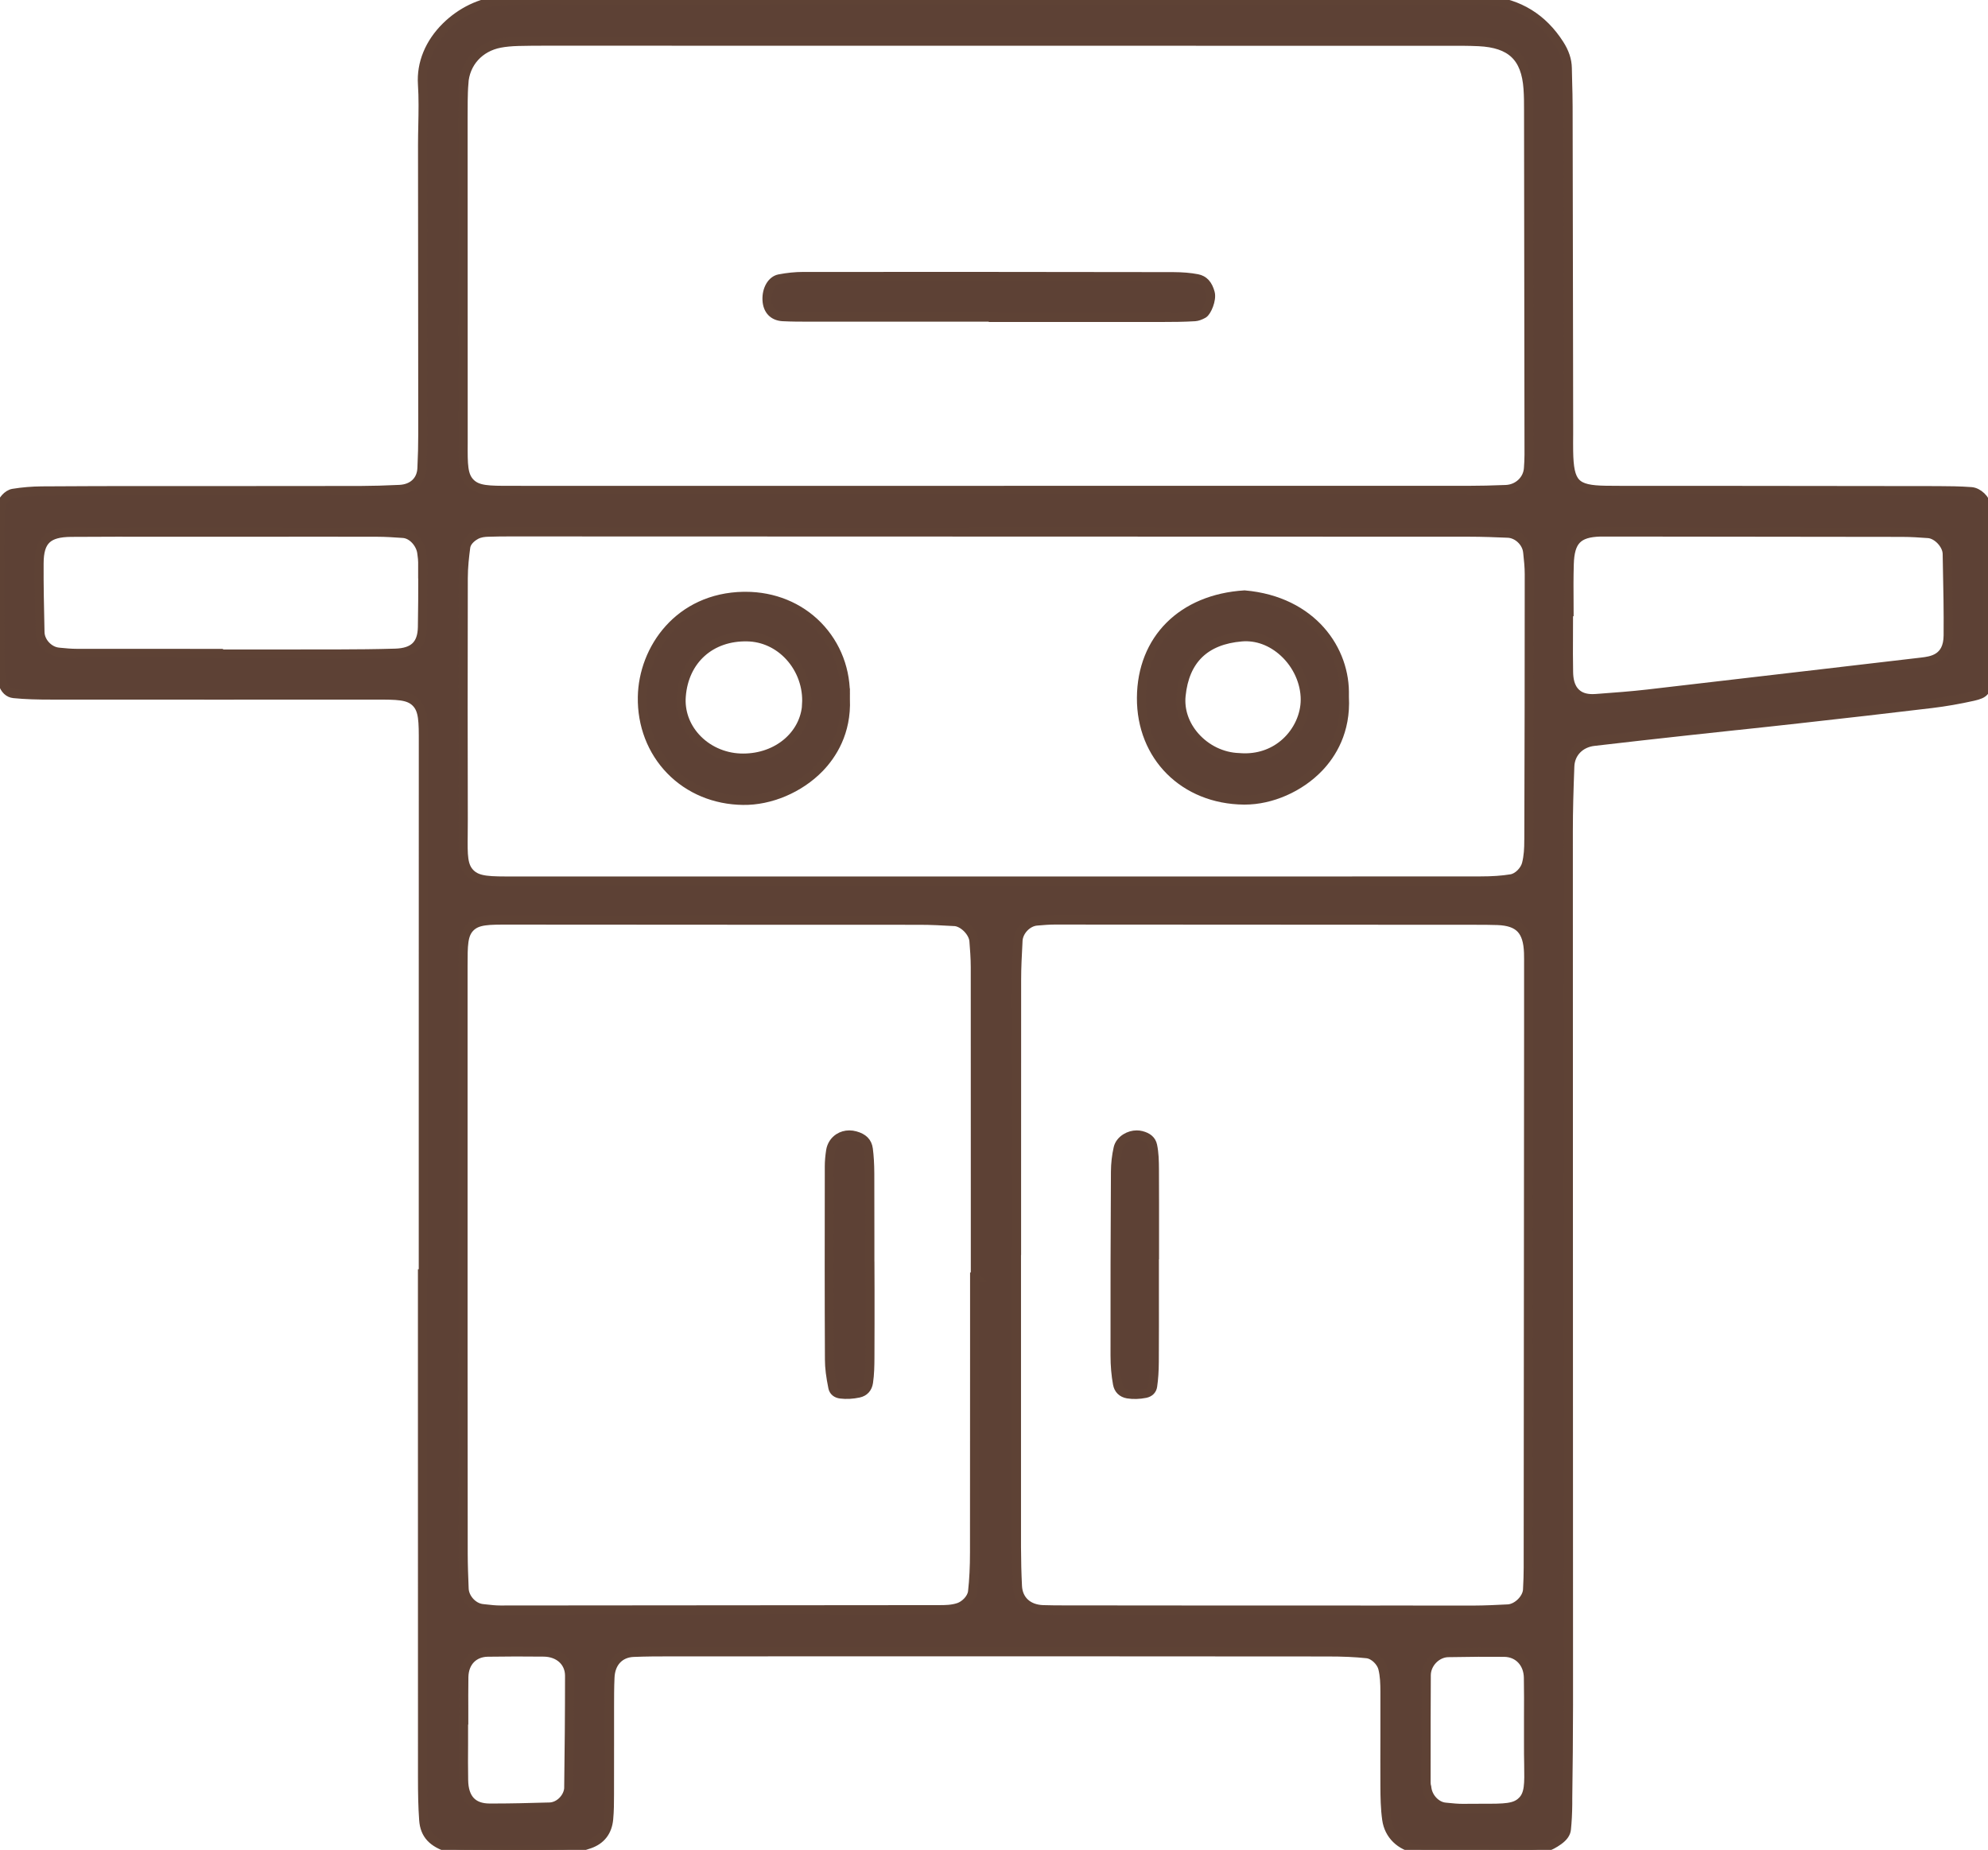
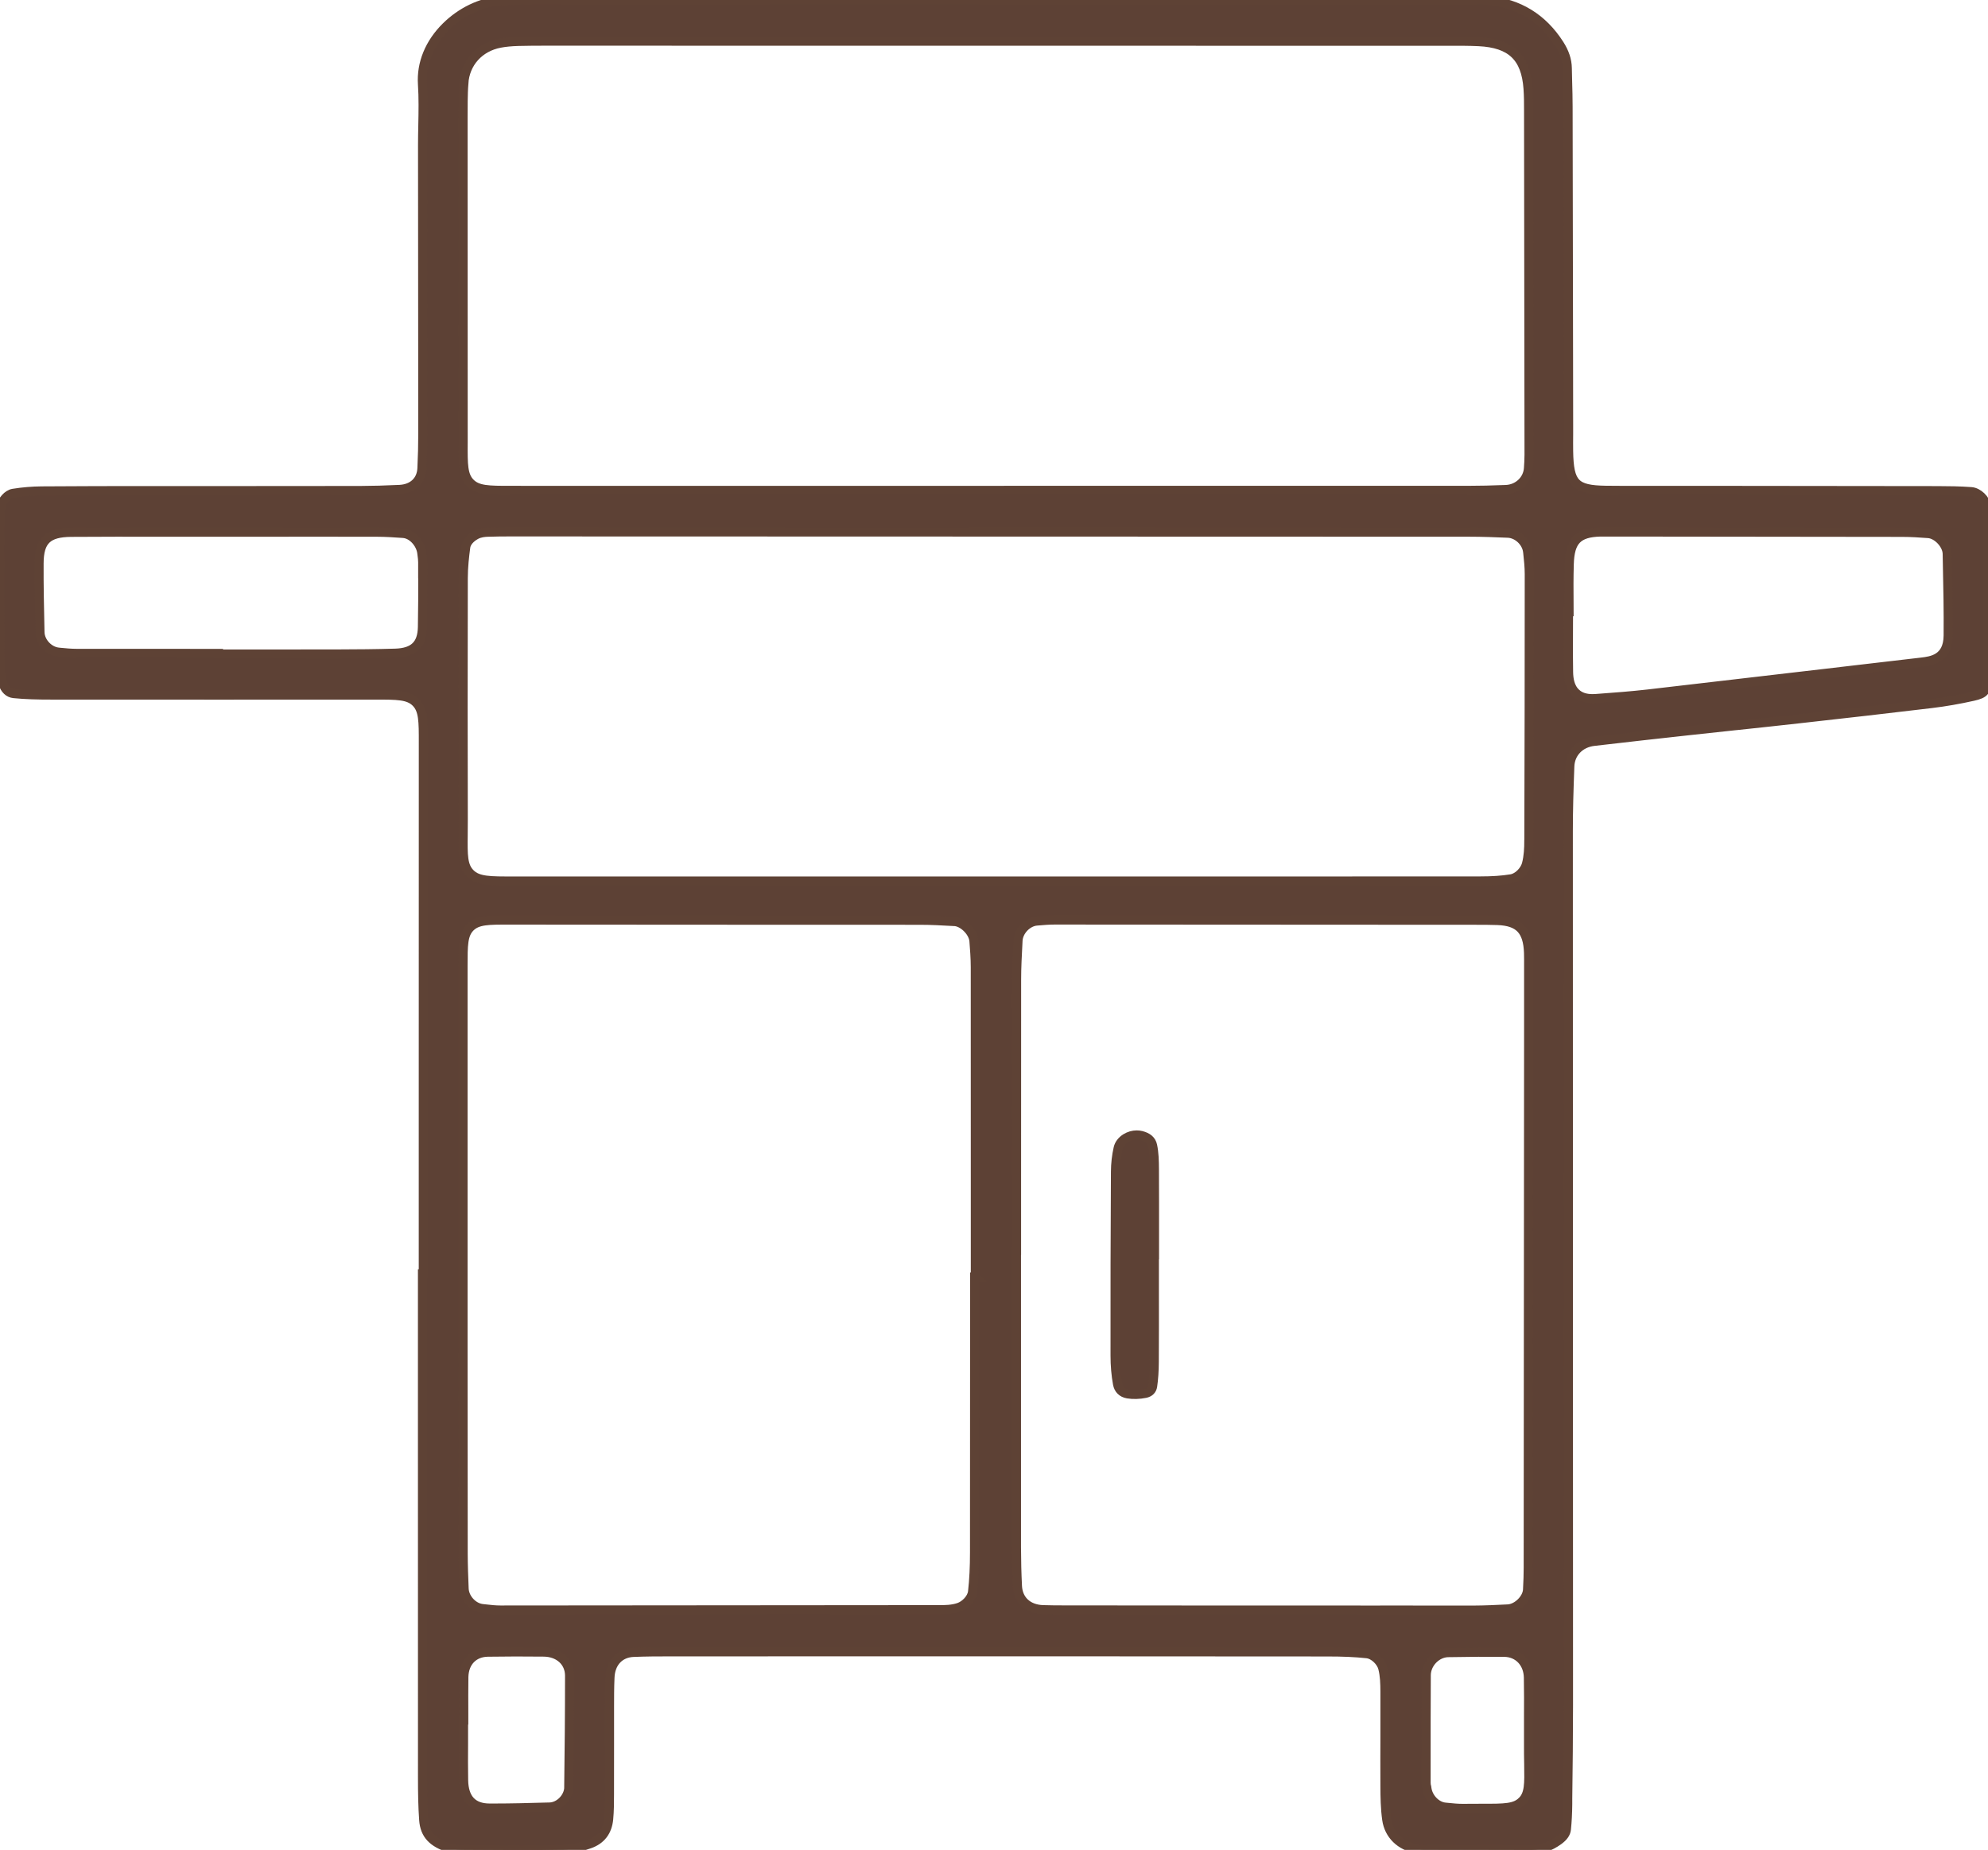
<svg xmlns="http://www.w3.org/2000/svg" id="uuid-e58cd386-f5a7-4f49-bff2-b6206b4174db" data-name="Layer 1" viewBox="0 0 438.39 408.03">
  <defs>
    <style>
      .uuid-2f0d1018-9e7a-47fd-87ae-26bd4ddbd736 {
        fill: #5d4135;
        stroke: #5e4235;
        stroke-miterlimit: 10;
        stroke-width: 2px;
      }
    </style>
  </defs>
  <path class="uuid-2f0d1018-9e7a-47fd-87ae-26bd4ddbd736" d="M438.09,111.69c-.22-1.56-1.87-3.14-3.39-3.25-2.49-.19-5.05-.21-7.45-.22-14.89-.02-29.79-.04-44.68-.05h-16.1c-1.21-.01-2.42-.01-3.63,0-2.86,0-5.82.01-8.74-.03-6.77-.1-8.07-1.47-8.19-8.62-.02-1.25-.01-2.49,0-3.69v-.19c0-.62,0-1.24,0-1.85l-.02-14.34c-.03-18.65-.06-37.29-.1-55.94,0-1.81-.05-3.66-.1-5.45-.03-1.05-.05-2.05-.07-3.06-.03-1.75-.6-3.46-1.74-5.24-3.69-5.77-8.97-9.02-15.7-9.66-1.01-.1-2.06-.08-3.17-.06-.47,0-.93.02-1.39.02h-8.62c-65.83-.02-131.66-.04-197.49-.05-2.9,0-5.26.07-7.46.22-4.02.27-8.39,2.38-11.7,5.66-3.65,3.61-5.49,8.11-5.19,12.68.2,3.04.14,6.1.08,9.06-.03,1.36-.06,2.89-.06,4.35l.02,23.14c.01,13.5.02,27,.03,40.5,0,2.44-.06,5.02-.19,7.68-.13,2.73-2.02,4.51-4.93,4.65-3.14.15-5.96.23-8.63.24-8.58.02-17.15.02-25.73.02-5.36,0-10.71,0-16.07,0h-4.2c-7.97,0-16.19.01-24.28.07-2.09.02-4.21.19-6.31.53-1.19.19-2.48,1.62-2.7,3.01l-.06.35c-.08.45-.15.88-.15,1.23v1.81c0,10.61,0,21.58.06,32.37,0,.92.21,2,.58,3.11.48,1.41,1.29,2.18,2.42,2.3,2.61.26,5.21.32,8.33.32,25.1.02,50.09.01,71.23,0h.16c4.88,0,7.31,0,8.95,1.64,1.65,1.65,1.65,4.1,1.64,9v.19c-.02,28.68-.02,58.13-.01,84.11v32.71s-.18,0-.18,0v24.97c0,28.72,0,57.44.01,86.15,0,3.5.05,6.43.26,9.35.23,3.21,1.95,5.06,5.74,6.21.98.3,2.18.33,3.22.34l3.5.02c5.99.05,12.19.09,18.29-.04,1.67-.04,3.58-.44,5.83-1.24,2.53-.89,3.95-2.74,4.21-5.48.17-1.78.18-3.64.18-5.44v-.08c.01-3.59.01-7.19.01-10.78v-.55c0-2.55,0-5.11,0-7.66v-.1c0-2.17,0-4.41.1-6.62.13-3.29,2.13-5.42,5.2-5.54,2.68-.11,5.36-.12,7.67-.12,13.61-.01,27.23-.02,40.84-.01h8.63c31.34,0,63.75,0,95.84.03,3.5,0,6.18.12,8.71.39,1.64.17,3.17,1.82,3.52,3.18.43,1.69.47,3.4.48,5.16.01,3.23,0,6.45,0,9.68v.2c-.01,3.61-.02,7.34,0,11.01.01,2.38.05,4.9.39,7.32.47,3.4,3,5.88,6.61,6.48.45.07,1.03.16,1.58.16,7.91.03,15.82.04,23.74.05,2.11,0,4.05-.67,5.96-2.04,1.09-.79,1.65-1.58,1.74-2.48.17-1.67.27-3.48.29-5.51v-1.27c.09-6.76.17-13.72.17-20.55,0-27.83-.01-55.66-.02-83.5-.01-36.44-.02-72.87-.02-109.31,0-4.55.13-9.01.33-14.31.11-2.93,2.24-5.14,5.31-5.5,7.15-.84,14.47-1.65,20.76-2.34,3.49-.38,6.98-.76,10.48-1.13l.23-.02c4.53-.48,9.22-.98,13.82-1.5,10.36-1.16,19.7-2.21,29.2-3.36,2.99-.36,6.07-.9,9.15-1.59,2.61-.59,3.05-1.19,3.2-4.29.03-.59.03-1.18.03-1.81v-7.01c0-7.97.01-16.22,0-24.33,0-1.67-.1-3.13-.29-4.46ZM93.23,126.6h-.47s.47.01.47.01c0,3.83,0,7.8-.08,11.71-.07,3.86-1.92,5.63-5.99,5.75-4.28.13-8.48.16-12.39.17-3.42,0-6.83.01-10.25.01h-16.34v-.13h-5.7c-8.54,0-17.08,0-25.62-.01-1.22,0-2.42-.12-3.58-.23l-.38-.04c-2.13-.21-4.04-2.25-4.08-4.38l-.02-.81c-.1-4.71-.21-9.59-.18-14.41.02-5,1.87-6.79,7.08-6.82,6.63-.05,13.37-.04,19.88-.03,2.87,0,5.73,0,8.6,0h10.89c9.34-.01,18.68-.02,28.02,0,2.01,0,4.03.15,5.81.27,2.14.15,3.89,2.38,4.11,4.29.02.16.04.32.06.47.07.51.14,1.04.14,1.63v2.55ZM102.28,18.42c.27-4.53,3.41-8.02,7.99-8.89,1.17-.22,2.42-.34,4.06-.39,2.09-.06,4.23-.06,6.11-.06h.59c65.48,0,130.95.01,196.43.02h1.69c2.27-.01,4.61-.02,6.93.09,7.14.34,10.39,3.43,10.88,10.35.12,1.63.12,3.25.12,4.83.04,25.35.07,50.65.1,75.96,0,1.05-.07,2.12-.13,2.97-.17,2.55-2.3,4.56-4.96,4.67-2.92.12-5.82.19-8.61.19-27.3,0-54.61,0-81.91,0h-20.1s-1.42.01-1.42.01h-92.05c-1.44,0-2.88,0-4.32,0-1.42,0-2.87,0-4.32,0-1.55,0-3.11,0-4.66-.01-.74,0-1.43,0-2.07,0h-.05c-4.82,0-7.24-.01-8.86-1.65-1.62-1.63-1.61-4.03-1.58-8.82,0-.71,0-1.47,0-2.3-.02-22.77-.02-45.55-.02-68.32v-1.07c0-2.48,0-5.04.15-7.58ZM125.43,394.2c-.03,2.22-2.04,4.3-4.21,4.37l-.86.02c-3.74.11-7.61.21-11.44.21-.33,0-.66,0-.99,0-3.7-.02-5.62-2.08-5.69-6.13-.05-2.66-.04-5.35-.02-7.95,0-1.16,0-2.29,0-3.43v-1.9h.05v-1.46c-.01-2.64-.02-5.35.02-8.02.06-3.28,2.13-5.44,5.28-5.49,4.01-.06,8.17-.07,12.35-.02,3.34.04,5.68,2.18,5.68,5.21,0,8.43-.08,16.77-.18,24.6ZM215.1,281.66h-.18v13.1c0,14.71,0,31.37-.02,47.59,0,3.28-.14,6.12-.43,8.7-.17,1.57-1.71,3.03-3.03,3.48-1.48.51-3.07.51-4.36.51-31.38.04-63.93.07-96.73.08-1.12,0-2.19-.12-3.23-.24-.25-.03-.49-.06-.74-.08-2.06-.22-3.94-2.26-4.03-4.37-.11-2.7-.2-5.14-.21-7.65-.02-15.46-.03-31.18-.03-46.38v-.1c0-15.28,0-30.56,0-45.84v-36.67s0-.7,0-.7c0-4.64,0-6.97,1.59-8.56,1.6-1.6,3.98-1.6,8.69-1.59h.34c17.18.02,34.35.03,51.53.03,12.85,0,25.71,0,38.56.01,2.53,0,5.07.14,7.53.28h.14c1.92.12,4.12,2.32,4.28,4.29.13,1.69.3,3.78.3,5.81.02,17.58.01,35.16.01,52.74v15.54ZM306.87,355.14h0c-2.85,0-5.7,0-8.56-.01h-26.07c-12.17-.02-24.33-.02-36.5-.03h-.64c-1.67,0-3.4,0-5.12-.06-3.3-.12-5.45-2.11-5.61-5.17-.14-2.76-.21-5.57-.22-8.62-.01-16.12-.01-32.23,0-48.35v-17.07h.02v-13.61c0-15.13,0-30.75.01-46.12,0-2.74.15-5.48.29-8.14l.02-.47c.11-2.13,2.04-4.15,4.12-4.33l.24-.02c1.2-.1,2.43-.21,3.69-.21,30.66,0,61.31.03,91.96.05h.95c1.57,0,3.19,0,4.8.06,4.74.18,6.65,2.18,6.82,7.14.03.92.02,1.83.02,2.71,0,.39,0,.77,0,1.15v13.18c-.03,39.53-.06,79.06-.09,118.6,0,1.43-.05,2.97-.15,4.83-.11,1.99-2.29,4.13-4.33,4.23-2.35.12-5.01.25-7.66.26-2.34,0-4.7,0-7.06,0-3.67,0-7.34,0-10.94-.01ZM335.67,397.25c-1.59,1.61-3.86,1.61-8.86,1.6-1.2,0-2.57,0-4.14.02h-.2c-1.05,0-2.07-.1-3.05-.2l-.72-.07c-1.98-.18-3.8-2.08-4.05-4.23,0-.05-.02-.09-.03-.14v-.05c-.07-.24-.14-.57-.14-.97v-3.77c0-6.53,0-13.29.04-19.95.02-2.6,2.27-4.92,4.83-4.97,4.83-.09,8.77-.11,12.38-.07,3.07.04,5.25,2.33,5.31,5.58.06,2.94.04,5.89.03,8.74v2.41s0,1.81,0,1.81c0,.44,0,.87,0,1.31-.01,1.88.01,3.44.04,4.82.07,4.37.11,6.57-1.43,8.13ZM337.13,185.46c0,1.57-.07,3.41-.53,5.15-.36,1.35-1.8,2.98-3.38,3.23-1.97.32-4.1.47-6.89.47-21.03.02-42.42.02-63.1.02h-33.96s-9.17,0-9.17,0c-11.19,0-22.39,0-33.58,0h-23.91c-15.61,0-31.23,0-46.84-.01-.79,0-1.53,0-2.22,0-5.6.02-8.16.03-9.86-1.69-1.62-1.64-1.6-3.94-1.55-8.52v-.08c.01-1,.02-2.11.02-3.36-.04-15.55-.05-32.43,0-53.12,0-2.49.29-4.96.54-6.83.2-1.53,1.78-2.48,2.26-2.74.9-.48,1.9-.57,2.67-.59,1.7-.06,3.58-.08,5.75-.07,70.18.02,140.37.03,210.55.06,2.98,0,6,.12,8.6.23,2.12.09,4.11,1.97,4.34,4.11l.03.24c.16,1.52.33,3.08.33,4.67,0,20.17-.03,39.96-.09,58.81ZM429.6,140.19h0c-.04,5.16-3.71,5.59-5.91,5.85-5.85.68-11.69,1.37-17.54,2.05l-.23.03c-13.95,1.63-28.38,3.32-42.57,4.96-3.58.41-7.22.68-10.73.94l-.69.05c-.26.02-.5.03-.74.03-1.55,0-2.74-.39-3.63-1.21-1.43-1.3-1.63-3.27-1.66-4.64-.06-2.69-.04-5.39-.03-8v-.26c0-1.06.01-2.11.01-3.17v-1.9h.13c0-.62,0-1.23-.01-1.85-.02-2.84-.04-5.76.05-8.65.15-5.15,1.88-6.93,6.84-7.07.46-.01.92,0,1.39,0h.56s13.16.01,13.16.01c17.14.01,34.27.03,51.41.06,2.02,0,4.03.14,5.81.27,1.99.14,4.13,2.43,4.17,4.45l.04,2.15c.11,5.21.22,10.59.17,15.92Z" />
-   <path class="uuid-2f0d1018-9e7a-47fd-87ae-26bd4ddbd736" d="M172.65,69.85c1.91.1,3.88.1,5.79.1h.75c9.3,0,18.59,0,27.89,0h11.96s0,.07,0,.07h8.96c9.34,0,18.69,0,28.04,0,2.54,0,5.03-.02,7.47-.17.51-.03,1.16-.26,1.84-.64.79-.45,1.92-3.14,1.53-4.6-.5-1.86-1.41-2.86-2.87-3.14-1.55-.3-3.29-.44-5.3-.45-28.93-.05-55.62-.06-81.59-.04-1.68,0-3.45.18-5.28.53-1.64.32-2.81,2.32-2.7,4.65.1,2.23,1.38,3.58,3.5,3.69Z" />
  <path class="uuid-2f0d1018-9e7a-47fd-87ae-26bd4ddbd736" d="M254.17,252.66c-.24-1.13-1.05-1.85-2.5-2.21-.32-.08-.66-.12-1-.12-.84,0-1.66.24-2.4.69-.89.55-1.5,1.34-1.7,2.22-.38,1.68-.58,3.42-.59,5.18-.08,13.56-.11,27.22-.09,40.6,0,2.17.18,4.27.54,6.23.22,1.21,1.01,1.99,2.24,2.2,1.19.2,2.58.16,3.91-.11.91-.19,1.48-.75,1.6-1.59.23-1.57.35-3.32.36-5.36.03-5.22.03-10.53.02-15.67v-.13c0-1.97,0-3.94,0-5.91v-1.9h.03v-3.77c0-4.94.01-10.04-.02-15.1-.01-1.83-.05-3.61-.4-5.25Z" />
-   <path class="uuid-2f0d1018-9e7a-47fd-87ae-26bd4ddbd736" d="M191.82,278.71c0-1.83,0-3.65,0-5.48,0-4.71,0-9.57-.02-14.39-.01-2.14-.12-3.86-.32-5.41-.2-1.51-1.12-2.44-2.89-2.92-.43-.12-.87-.18-1.3-.18-.84,0-1.64.23-2.32.67-.97.63-1.61,1.63-1.8,2.81-.19,1.24-.29,2.4-.29,3.47v1.64c-.02,13.41-.04,27.28.03,40.96,0,1.77.25,3.73.75,6.18.16.79.78,1.31,1.71,1.42,1.27.16,2.65.08,4.01-.21,1.21-.26,1.95-1.08,2.14-2.35.27-1.79.3-3.72.31-5.38.03-5.07.02-10.19.02-15.15l-.02-5.67Z" />
-   <path class="uuid-2f0d1018-9e7a-47fd-87ae-26bd4ddbd736" d="M296.45,153.64v-.09c.39-10.11-7.05-21.02-22.01-22.33-13.73.86-22.65,9.76-22.73,22.68-.08,12.95,9.42,22.44,22.6,22.57h.18c5.85,0,12.12-2.75,16.35-7.17,2.79-2.92,6.03-7.98,5.62-15.57v-.09ZM283.53,163.75c-2.45,2.23-5.57,3.41-9,3.41-.44,0-.89-.02-1.34-.06-3.65-.12-7.19-1.82-9.69-4.66-2.29-2.61-3.37-5.81-3.05-9,.8-7.92,5.29-12.28,13.35-12.96,3.31-.28,6.63.94,9.33,3.43,2.95,2.71,4.7,6.6,4.7,10.4,0,3.46-1.61,7-4.31,9.45Z" />
-   <path class="uuid-2f0d1018-9e7a-47fd-87ae-26bd4ddbd736" d="M186.41,154.15v-.07c.23-6.11-1.93-11.82-6.1-16.08-4.09-4.17-9.73-6.47-15.9-6.47-.14,0-.28,0-.42,0-14.27.24-22.16,11.61-22.34,22.19-.11,6.19,2.1,11.93,6.21,16.16,4.1,4.22,9.78,6.59,16,6.66,6,.09,12.46-2.65,16.82-7.14,2.79-2.88,6.05-7.85,5.74-15.18v-.08ZM177.89,155.35c-.41,6.76-6.43,11.86-14,11.86-.2,0-.4,0-.61-.01-3.83-.14-7.45-1.81-9.93-4.59-2.26-2.53-3.37-5.72-3.12-9,.61-8.05,6.48-13.33,14.6-13.14,3.52.08,6.82,1.61,9.29,4.3,2.62,2.86,3.99,6.71,3.75,10.59Z" />
</svg>